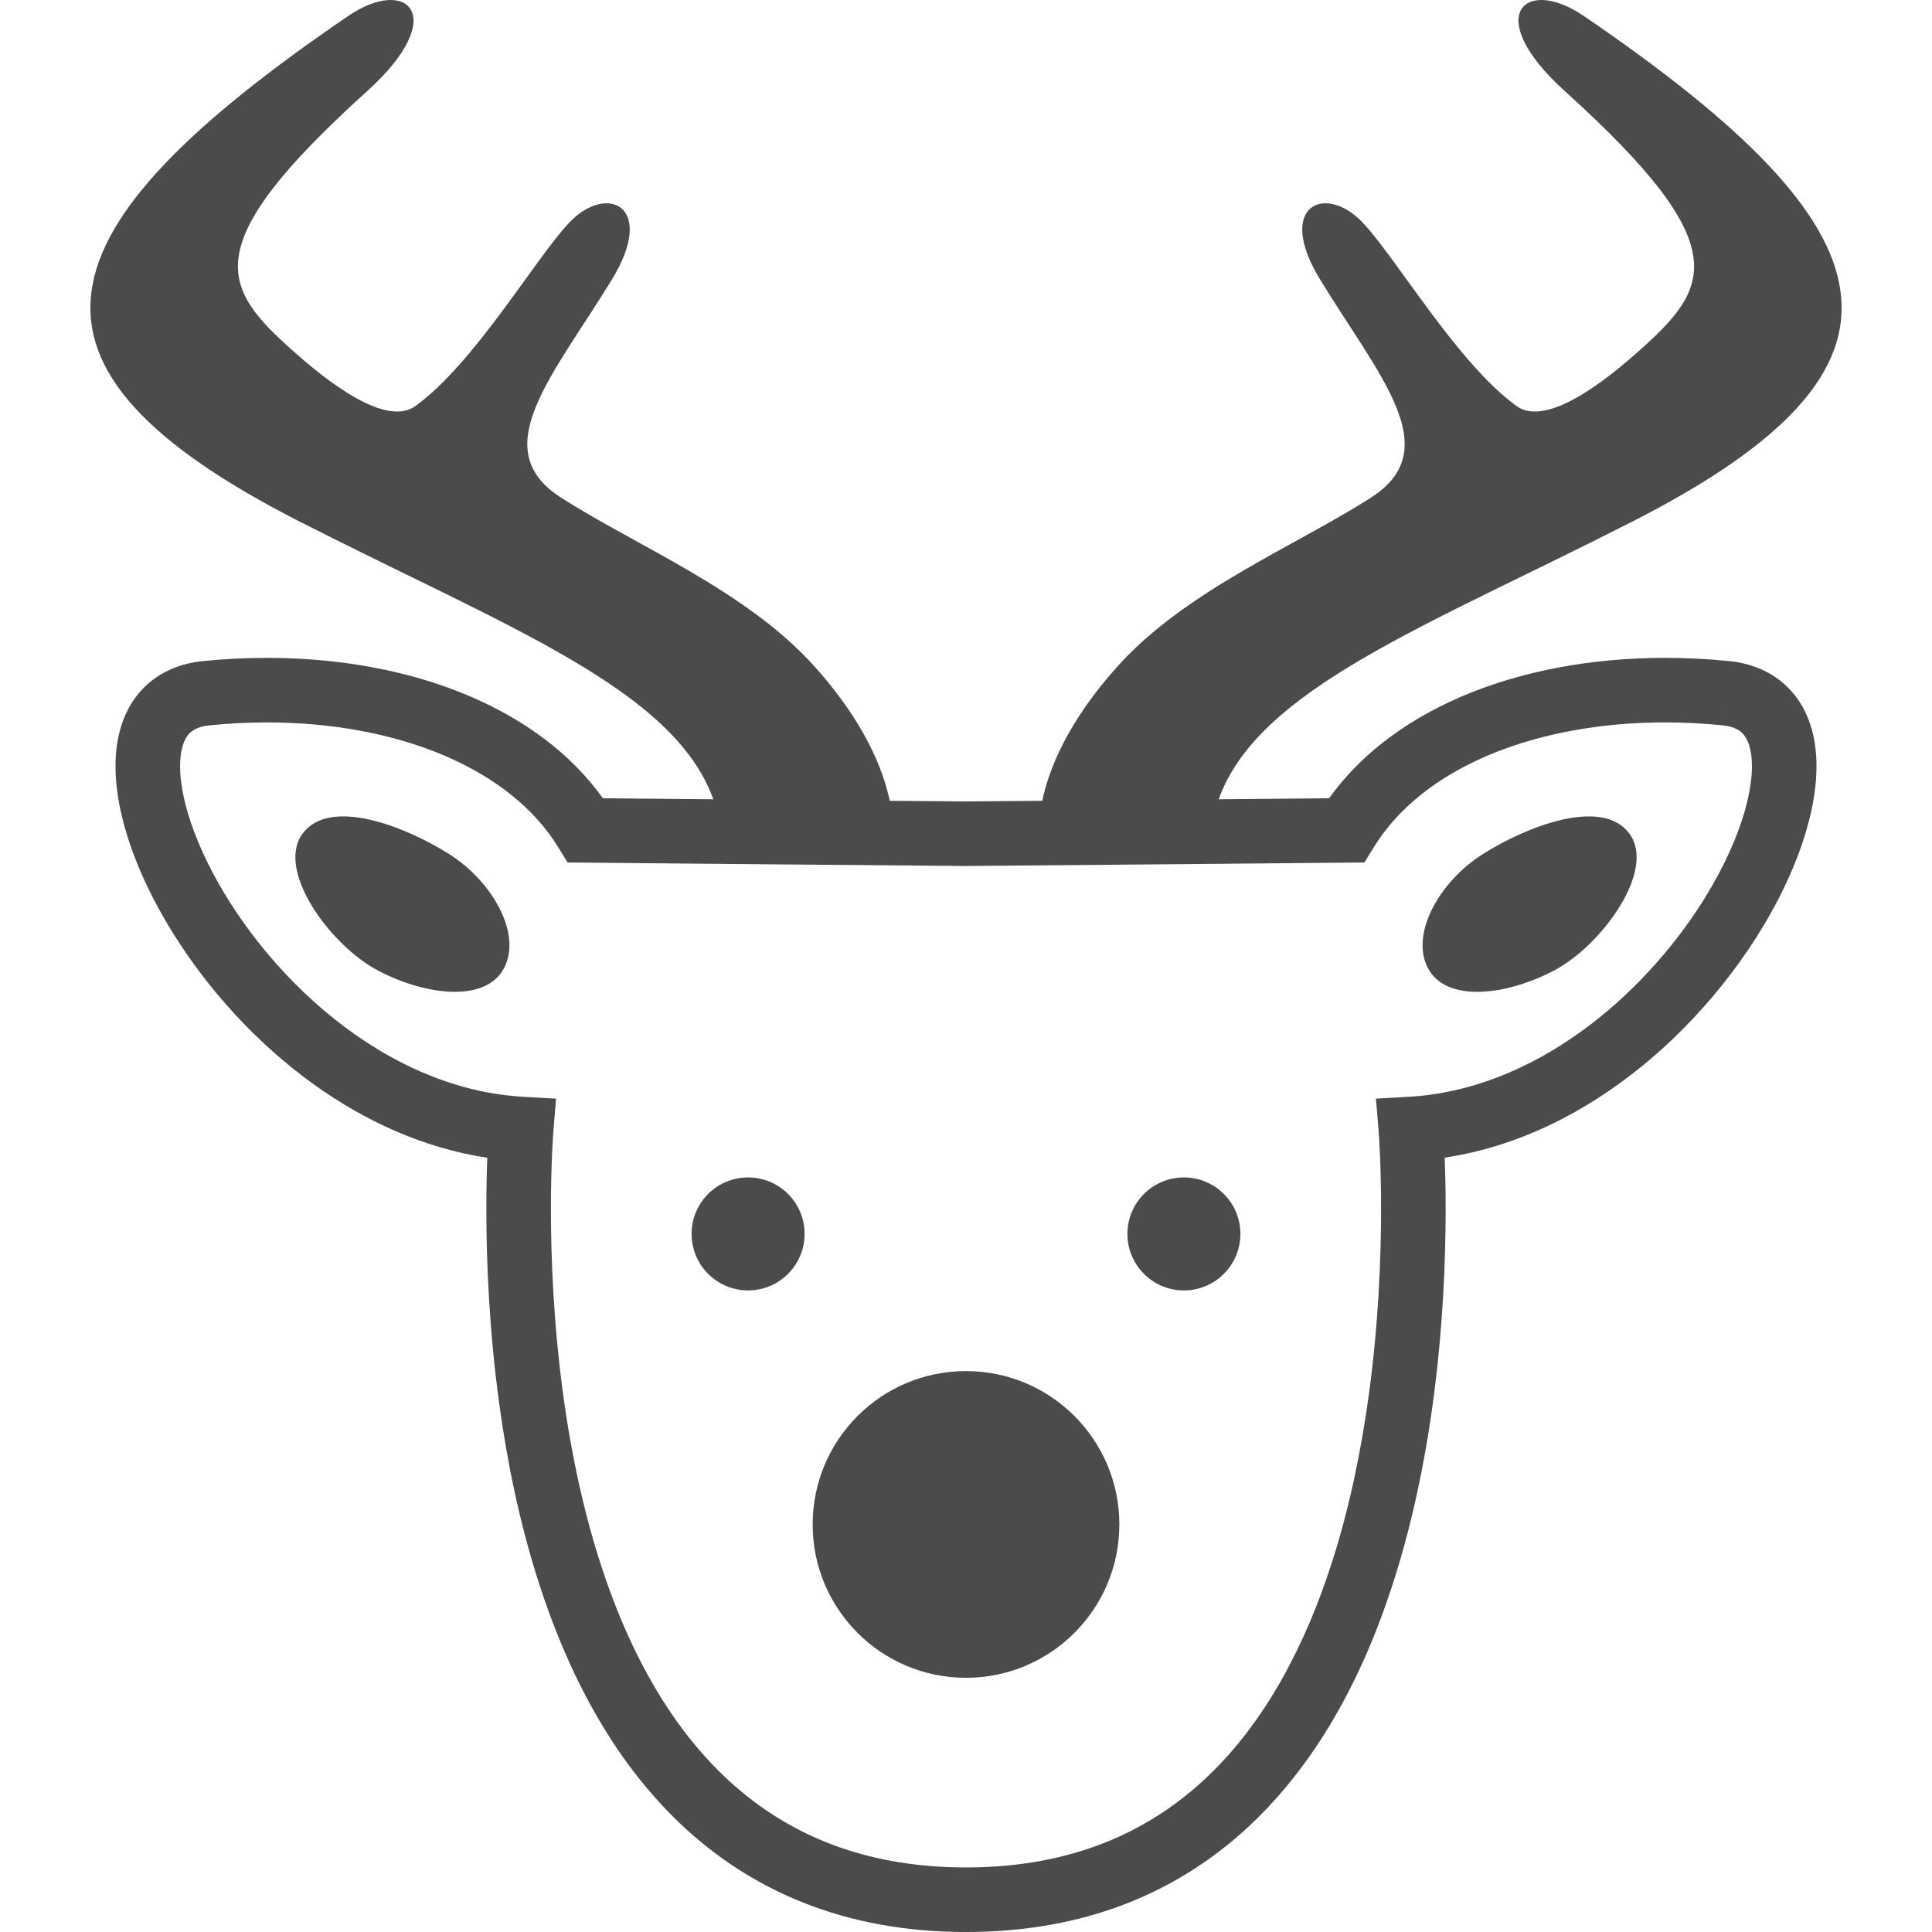
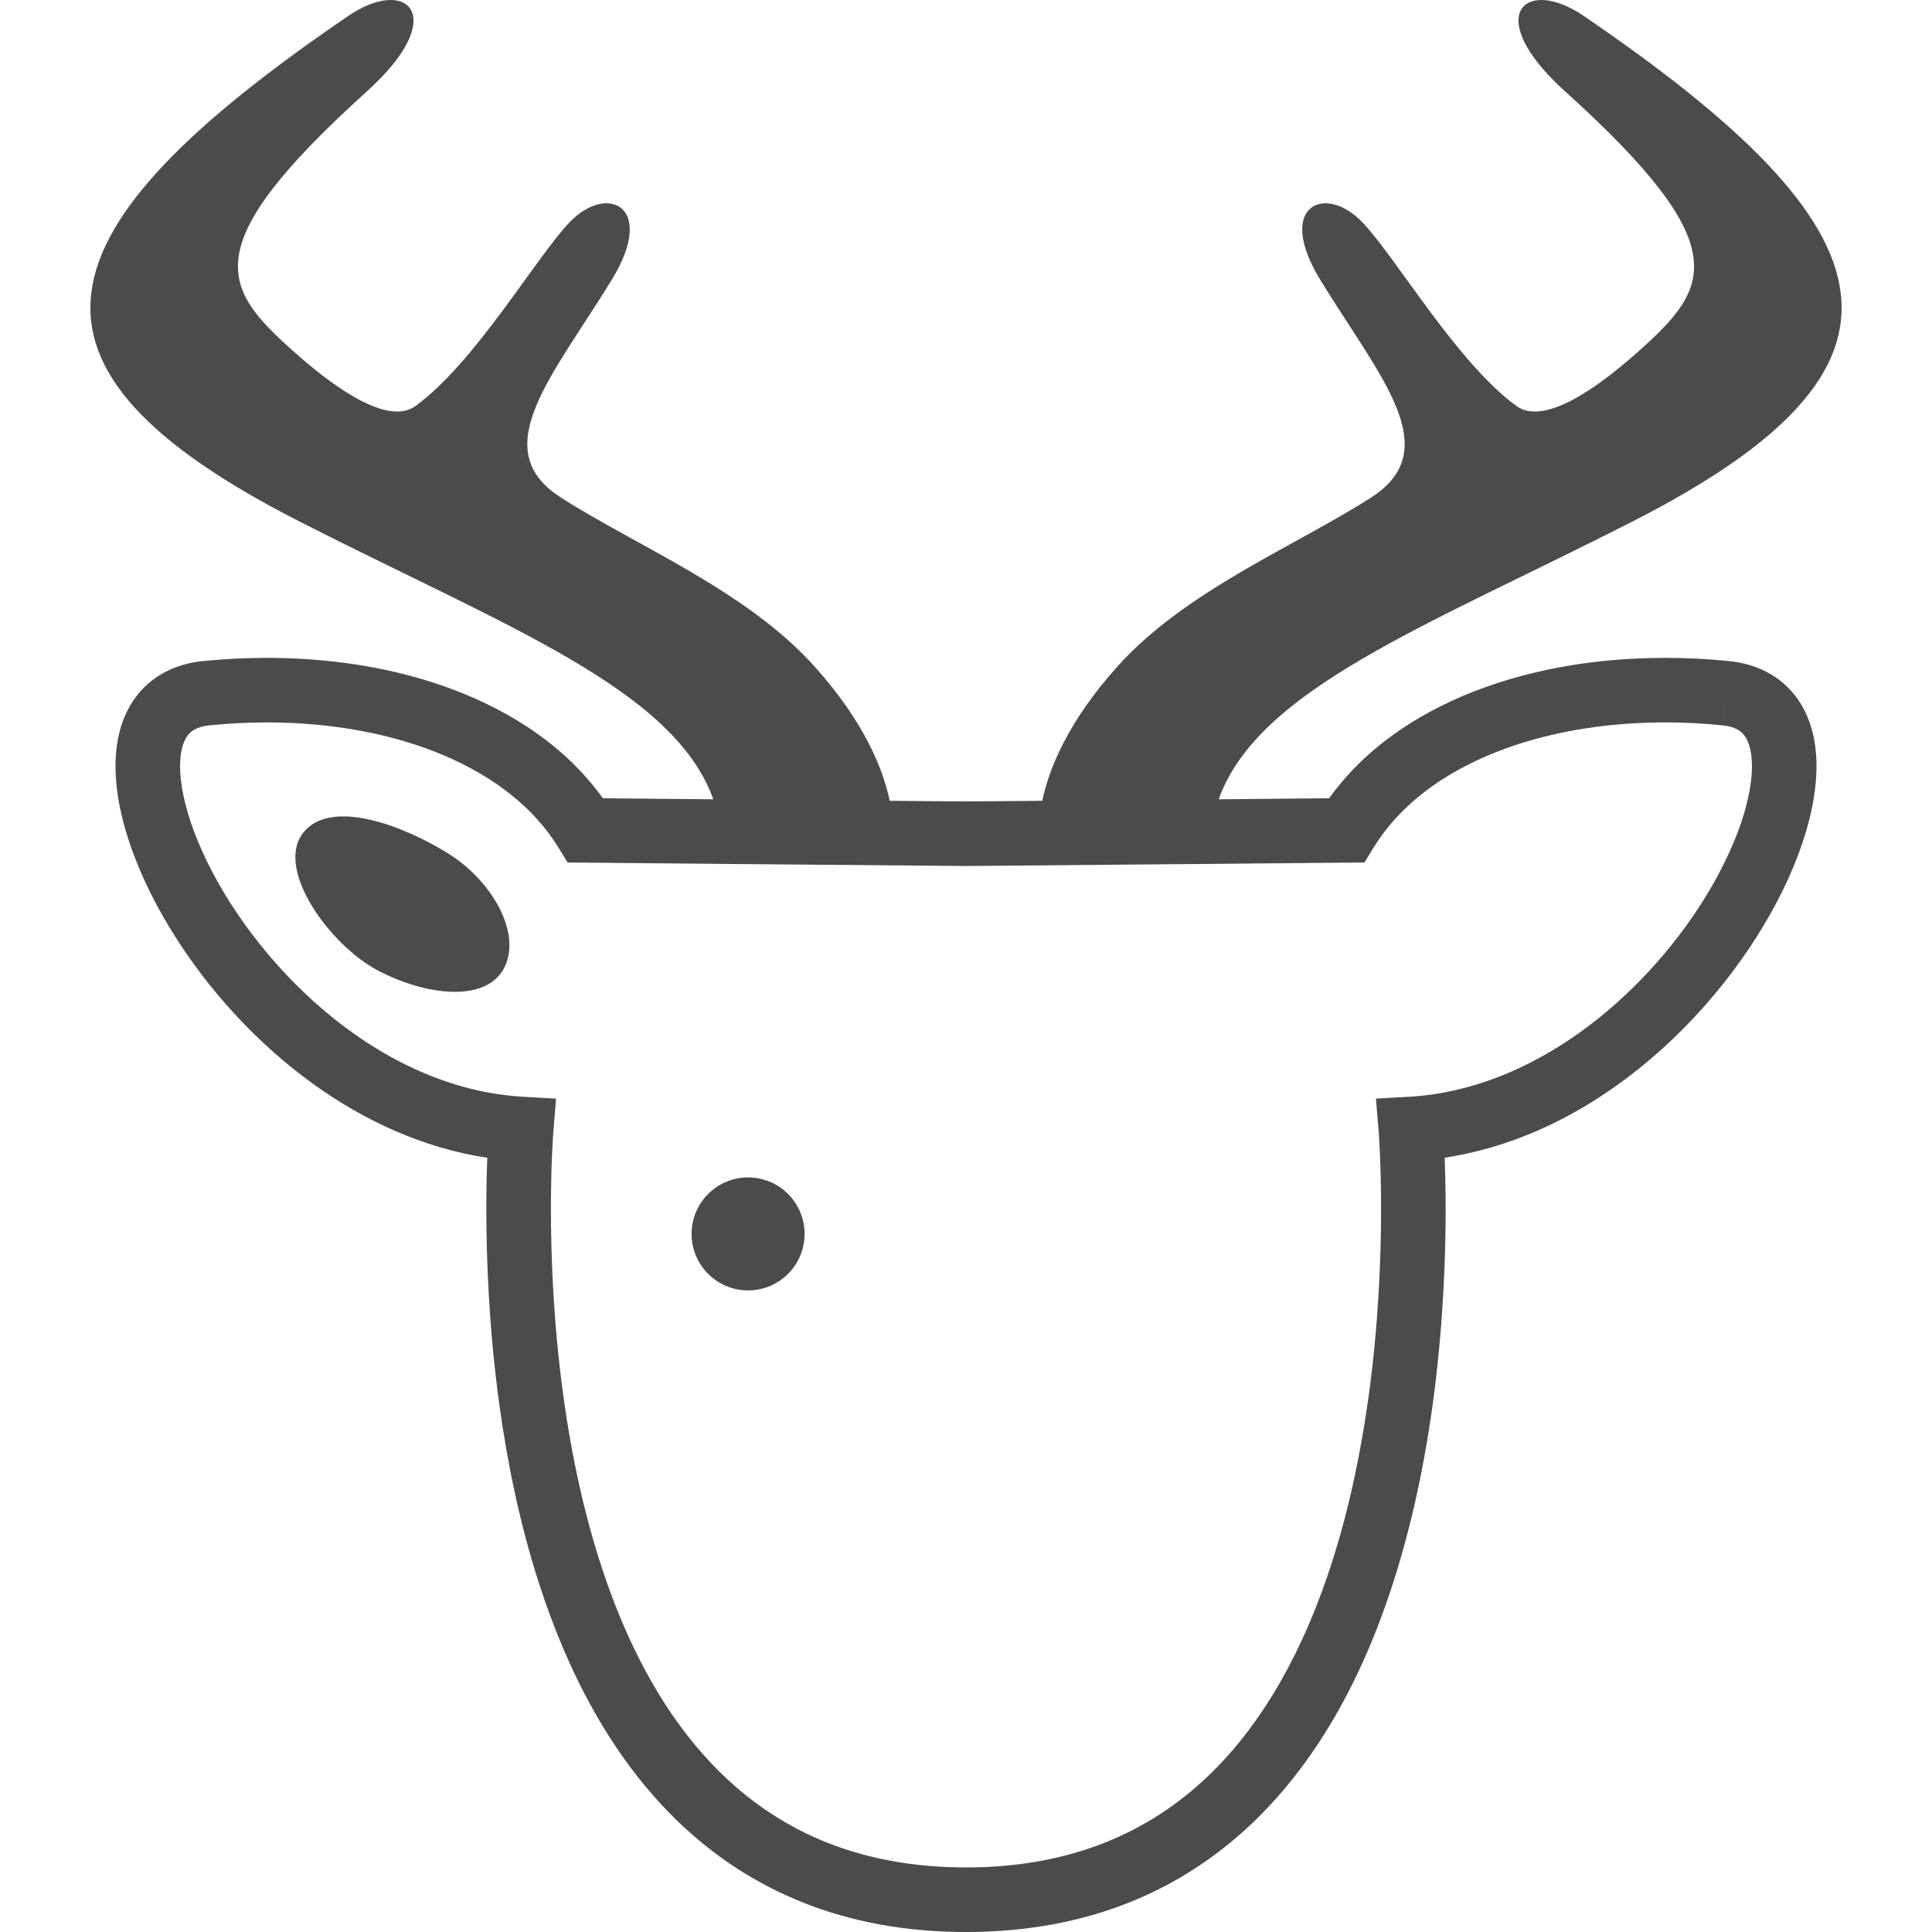
<svg xmlns="http://www.w3.org/2000/svg" version="1.1" id="_x32_" x="0px" y="0px" viewBox="0 0 512 512" style="width: 256px; height: 256px; opacity: 1;" xml:space="preserve">
  <style type="text/css">
	.st0{fill:#4B4B4B;}
</style>
  <g>
    <path class="st0" d="M477.305,186.639c-1.912-3.166-4.644-5.968-7.965-7.926c-3.32-1.982-7.144-3.127-11.192-3.53   c-5.666-0.565-11.308-0.843-16.874-0.843c-19.312,0.007-37.781,3.367-53.726,10.147c-7.973,3.406-15.318,7.663-21.766,12.842   c-5.17,4.14-9.722,8.901-13.554,14.211c-1.563,0.023-3.49,0.039-5.766,0.062c-5.968,0.047-14.157,0.124-23.496,0.217   c10.492-29.306,55.022-45.769,109.577-73.574c80.539-41.039,70.987-76.878-12.834-134.018c-15.682-10.704-27.092,0-4.985,19.947   c45.777,41.357,38.494,52.047,19.242,69.154c-13.174,11.719-25.559,19.01-32.084,14.266   c-15.682-11.402-31.458-38.648-40.638-48.478c-9.977-10.698-23.415-4.684-11.401,14.97c15.674,25.667,33.508,44.91,13.545,57.744   c-19.962,12.833-49.194,24.599-67.373,44.918c-12.953,14.482-17.981,26.813-19.804,35.474c-7.082,0.069-13.933,0.116-20.214,0.17   c-6.277-0.054-13.131-0.1-20.206-0.17c-1.827-8.662-6.862-20.992-19.812-35.474c-18.179-20.319-47.41-32.084-67.373-44.918   c-19.959-12.834-2.136-32.077,13.554-57.744c12.009-19.653-1.432-25.668-11.418-14.97c-9.18,9.83-24.947,37.076-40.633,48.478   c-6.526,4.744-18.902-2.547-32.08-14.266C58.784,76.222,51.496,65.532,97.277,24.175C119.376,4.228,107.97-6.476,92.288,4.228   C8.471,61.368-1.08,97.206,79.455,138.246c54.55,27.804,99.088,44.268,109.577,73.574c-9.331-0.093-17.536-0.17-23.5-0.217   c-2.268-0.023-4.195-0.039-5.762-0.062c-3.835-5.31-8.39-10.07-13.55-14.211c-9.68-7.757-21.352-13.476-34.174-17.293   c-12.83-3.8-26.836-5.696-41.318-5.696c-5.565,0-11.204,0.278-16.878,0.843h0.004c-3.603,0.364-7.013,1.293-10.07,2.903   c-2.287,1.192-4.35,2.756-6.076,4.582c-2.608,2.756-4.412,6.069-5.523,9.537c-1.114,3.475-1.571,7.121-1.575,10.852   c0.004,4.97,0.812,10.132,2.249,15.45c2.519,9.304,6.985,19.134,13.042,28.864c9.094,14.568,21.797,28.895,37.34,40.057   c13.34,9.568,28.872,16.805,45.9,19.398c-0.138,3.576-0.251,8.158-0.251,13.592c0,13.368,0.685,31.705,3.445,51.815   c2.074,15.094,5.314,31.178,10.372,46.953c7.585,23.631,19.23,46.659,37.56,64.09c9.153,8.7,19.998,15.938,32.623,20.946   c12.613,5.016,26.979,7.779,43.11,7.779c14.332,0,27.281-2.182,38.846-6.192c20.261-7.005,36.124-19.614,48.142-34.925   c9.041-11.486,16-24.482,21.402-38.02c8.097-20.304,12.741-41.83,15.412-61.576c2.646-19.746,3.312-37.711,3.312-50.87   c0-5.45-0.124-10.046-0.248-13.623c12.299-1.873,23.848-6.138,34.306-11.998c19.281-10.79,35.057-26.72,46.234-43.269   c5.581-8.29,10.024-16.75,13.104-24.924c3.081-8.189,4.861-16.1,4.884-23.546c-0.007-3.328-0.364-6.564-1.223-9.691   C479.511,191.021,478.575,188.76,477.305,186.639z M462.622,214.04c-1.959,7.299-5.736,15.783-11.038,24.282   c-7.949,12.756-19.328,25.559-32.796,35.203c-13.491,9.676-28.957,16.193-45.397,17.13l-8.754,0.496l0.728,8.746v0.054   c0.062,0.766,0.634,8.499,0.634,20.466c0,12.772-0.658,30.382-3.282,49.493c-1.974,14.319-5.039,29.491-9.714,44.05   c-7.005,21.875-17.61,42.27-33.055,56.908c-7.721,7.33-16.654,13.275-27.146,17.454c-10.5,4.164-22.618,6.564-36.802,6.572   c-12.609-0.007-23.581-1.912-33.237-5.248c-16.871-5.867-29.89-16.138-40.305-29.344c-7.79-9.892-14.033-21.449-18.956-33.779   c-7.4-18.508-11.816-38.749-14.336-57.512c-2.524-18.763-3.17-36.024-3.166-48.594c0-6.378,0.158-11.564,0.321-15.117   c0.088-1.78,0.162-3.15,0.228-4.072c0.027-0.456,0.051-0.804,0.07-1.029l0.016-0.248l0.007-0.054l0.716-8.746l-8.758-0.496   c-12.528-0.72-24.463-4.668-35.432-10.79c-16.436-9.164-30.574-23.322-40.386-37.905c-4.908-7.276-8.743-14.644-11.286-21.41   c-2.558-6.734-3.793-12.895-3.777-17.493c0-2.052,0.232-3.778,0.607-5.124c0.283-1.014,0.635-1.811,1.014-2.446   c0.58-0.944,1.172-1.532,2.062-2.066c0.886-0.526,2.16-1.007,4.152-1.2h0.004c5.105-0.518,10.179-0.774,15.168-0.774   c17.308-0.008,33.613,3.065,47.019,8.785c6.707,2.856,12.69,6.37,17.757,10.434c5.086,4.079,9.257,8.708,12.435,13.871l2.477,4.033   l4.73,0.038c0,0,61.537,0.581,100.784,0.89h0.07h0.062c39.256-0.309,100.796-0.89,100.796-0.89l4.722-0.038l2.477-4.033   c3.182-5.163,7.361-9.792,12.432-13.871c7.609-6.107,17.269-10.945,28.33-14.22c11.046-3.281,23.477-5,36.458-5   c4.985,0,10.063,0.255,15.164,0.774l0.859-8.522l-0.852,8.522c1.764,0.17,2.98,0.573,3.84,1.022c0.65,0.341,1.138,0.72,1.571,1.177   c0.627,0.689,1.2,1.594,1.672,3.018c0.457,1.416,0.758,3.313,0.751,5.62C464.286,206.122,463.752,209.884,462.622,214.04z" style="fill: rgb(75, 75, 75);" />
-     <path class="st0" d="M255.998,363.353c-22.447,0-40.637,18.191-40.637,40.638c0,22.447,18.19,40.645,40.637,40.645   c22.44,0,40.638-18.198,40.638-40.645C296.636,381.544,278.438,363.353,255.998,363.353z" style="fill: rgb(75, 75, 75);" />
    <path class="st0" d="M198.248,312.027c-8.267,0-14.97,6.703-14.97,14.969c0,8.275,6.703,14.978,14.97,14.978   c8.274,0,14.977-6.703,14.977-14.978C213.225,318.73,206.522,312.027,198.248,312.027z" style="fill: rgb(75, 75, 75);" />
-     <path class="st0" d="M313.742,312.027c-8.259,0-14.966,6.703-14.966,14.969c0,8.275,6.707,14.978,14.966,14.978   c8.27,0,14.974-6.703,14.974-14.978C328.716,318.73,322.013,312.027,313.742,312.027z" style="fill: rgb(75, 75, 75);" />
    <path class="st0" d="M119.004,226.325c-11.514-7.276-31.511-15.156-38.783-5.457c-7.272,9.698,7.272,29.692,19.997,36.364   c12.725,6.664,28.481,8.484,33.33-0.612C138.402,247.533,130.519,233.592,119.004,226.325z" style="fill: rgb(75, 75, 75);" />
-     <path class="st0" d="M392.989,226.325c-11.51,7.268-19.39,21.208-14.537,30.296c4.846,9.095,20.598,7.276,33.322,0.612   c12.726-6.672,27.277-26.666,20.002-36.364C424.5,211.168,404.506,219.048,392.989,226.325z" style="fill: rgb(75, 75, 75);" />
  </g>
</svg>